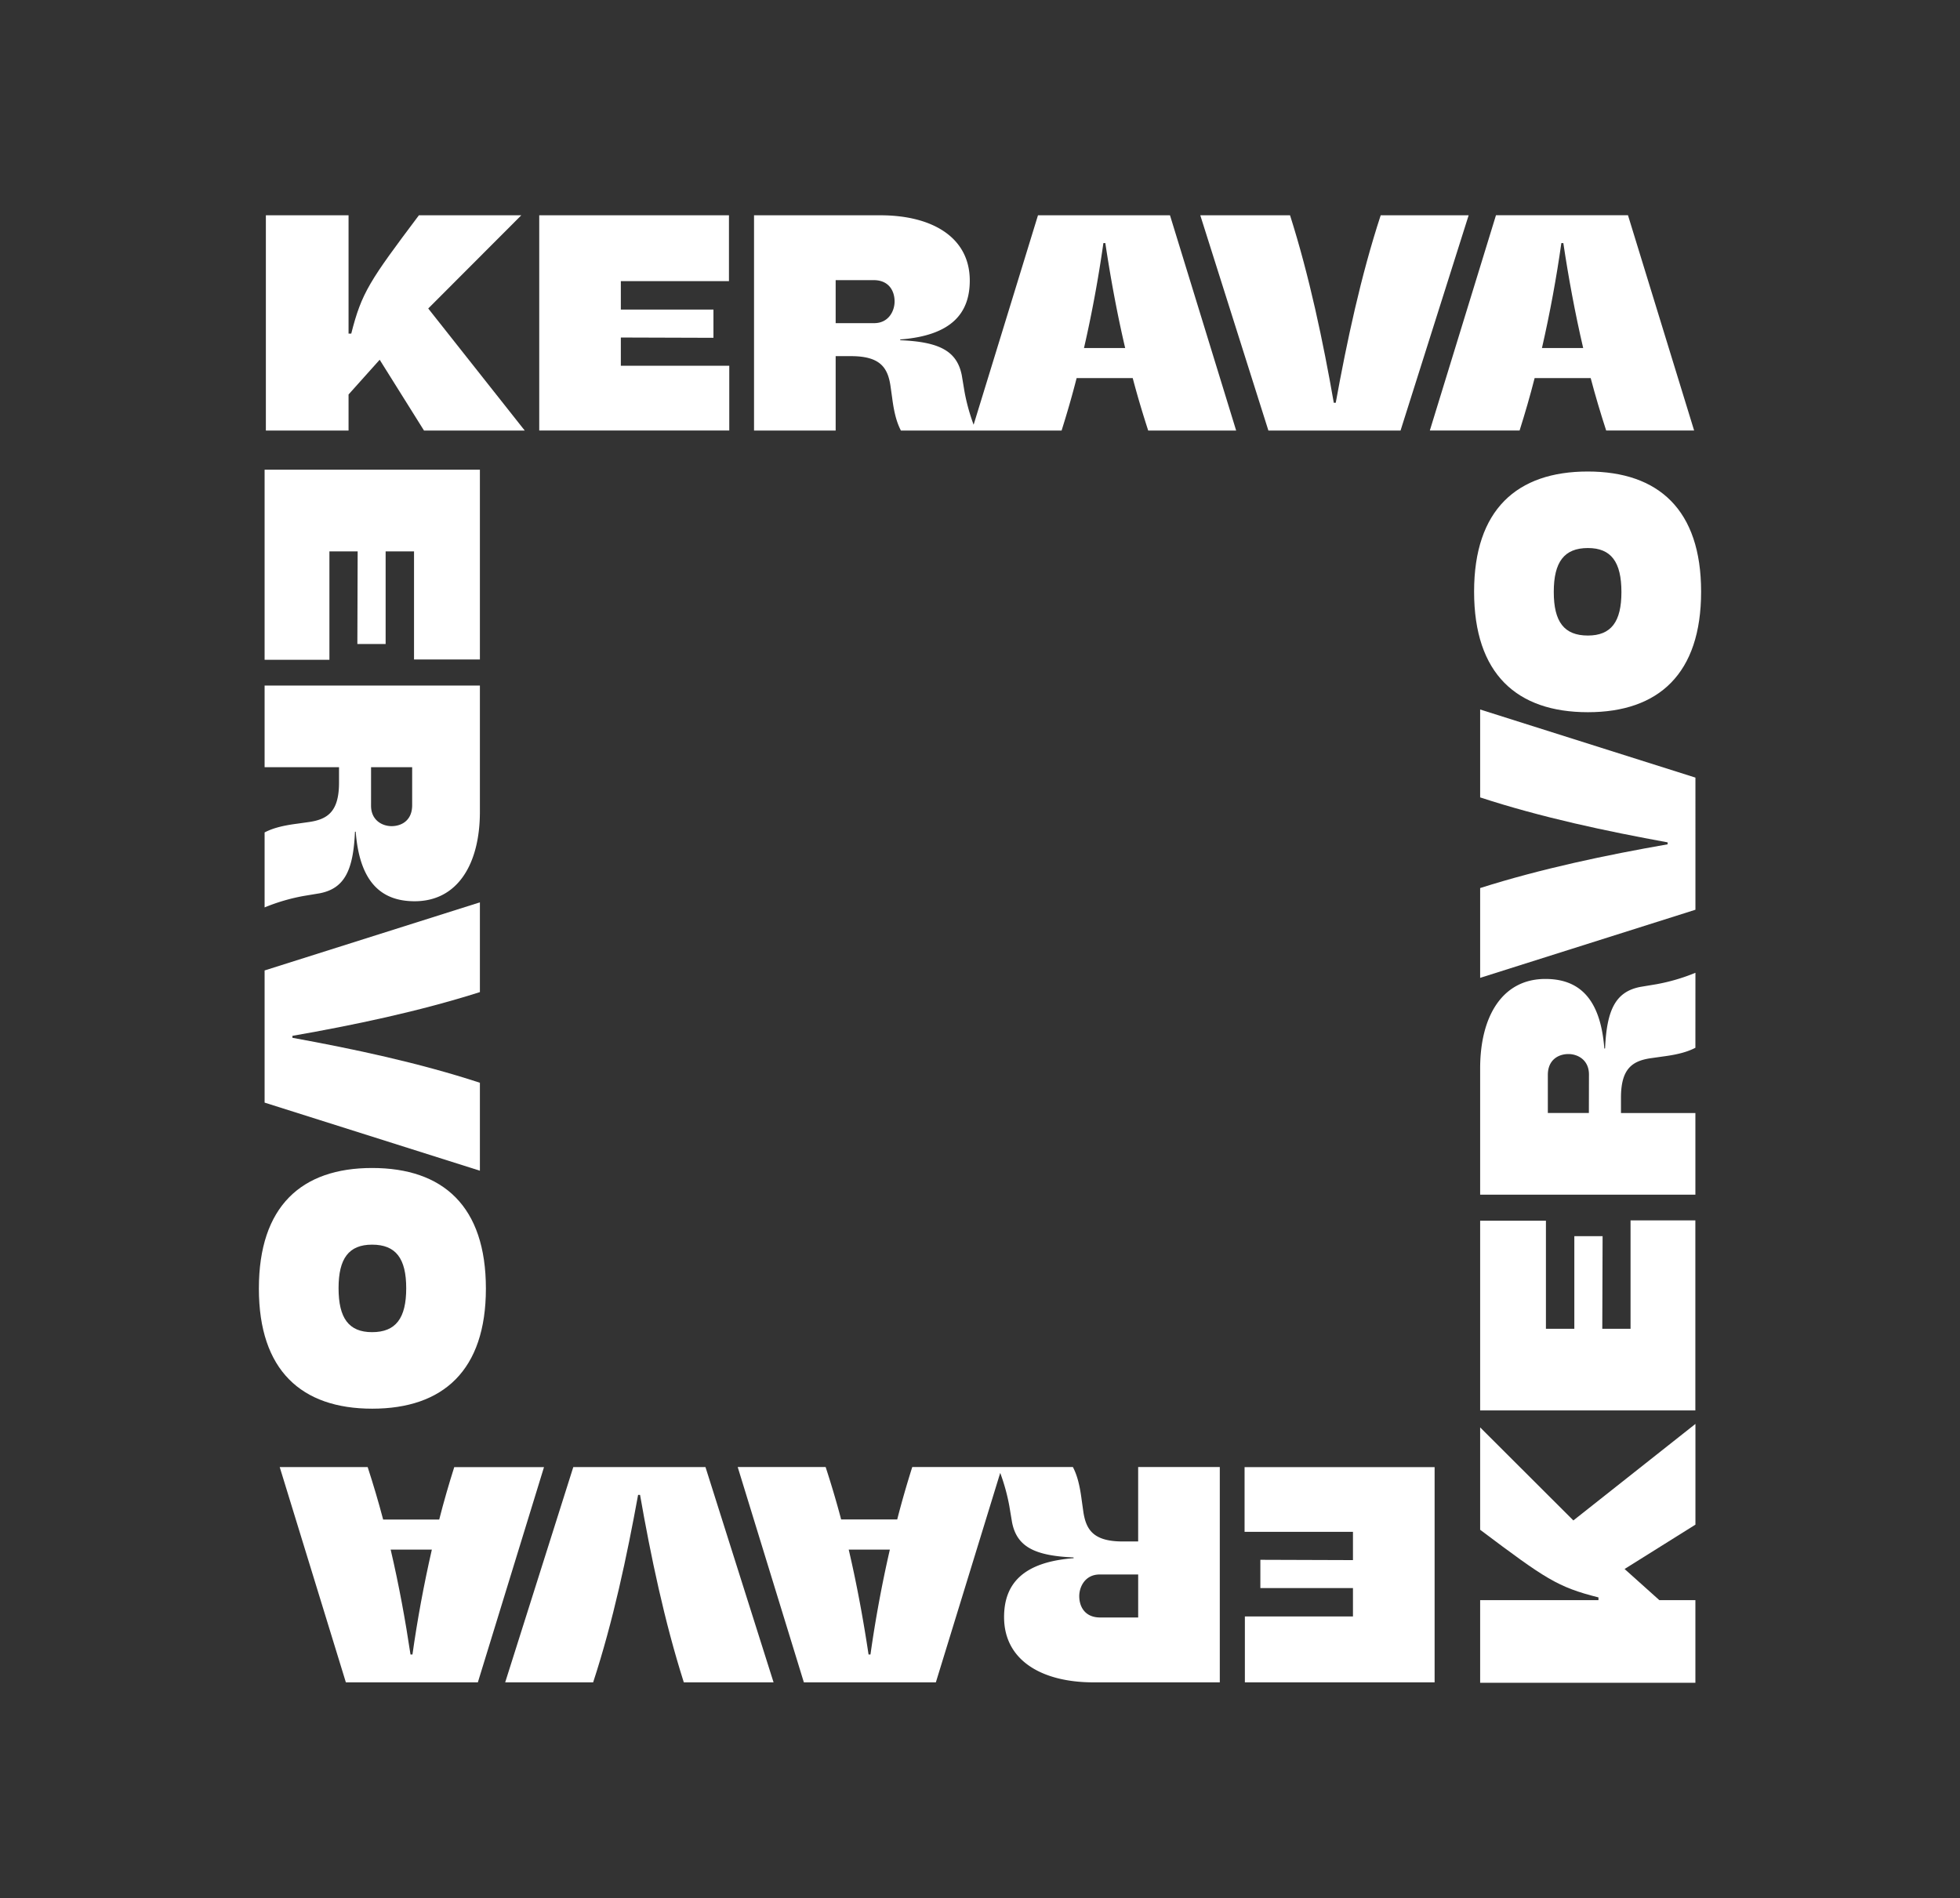
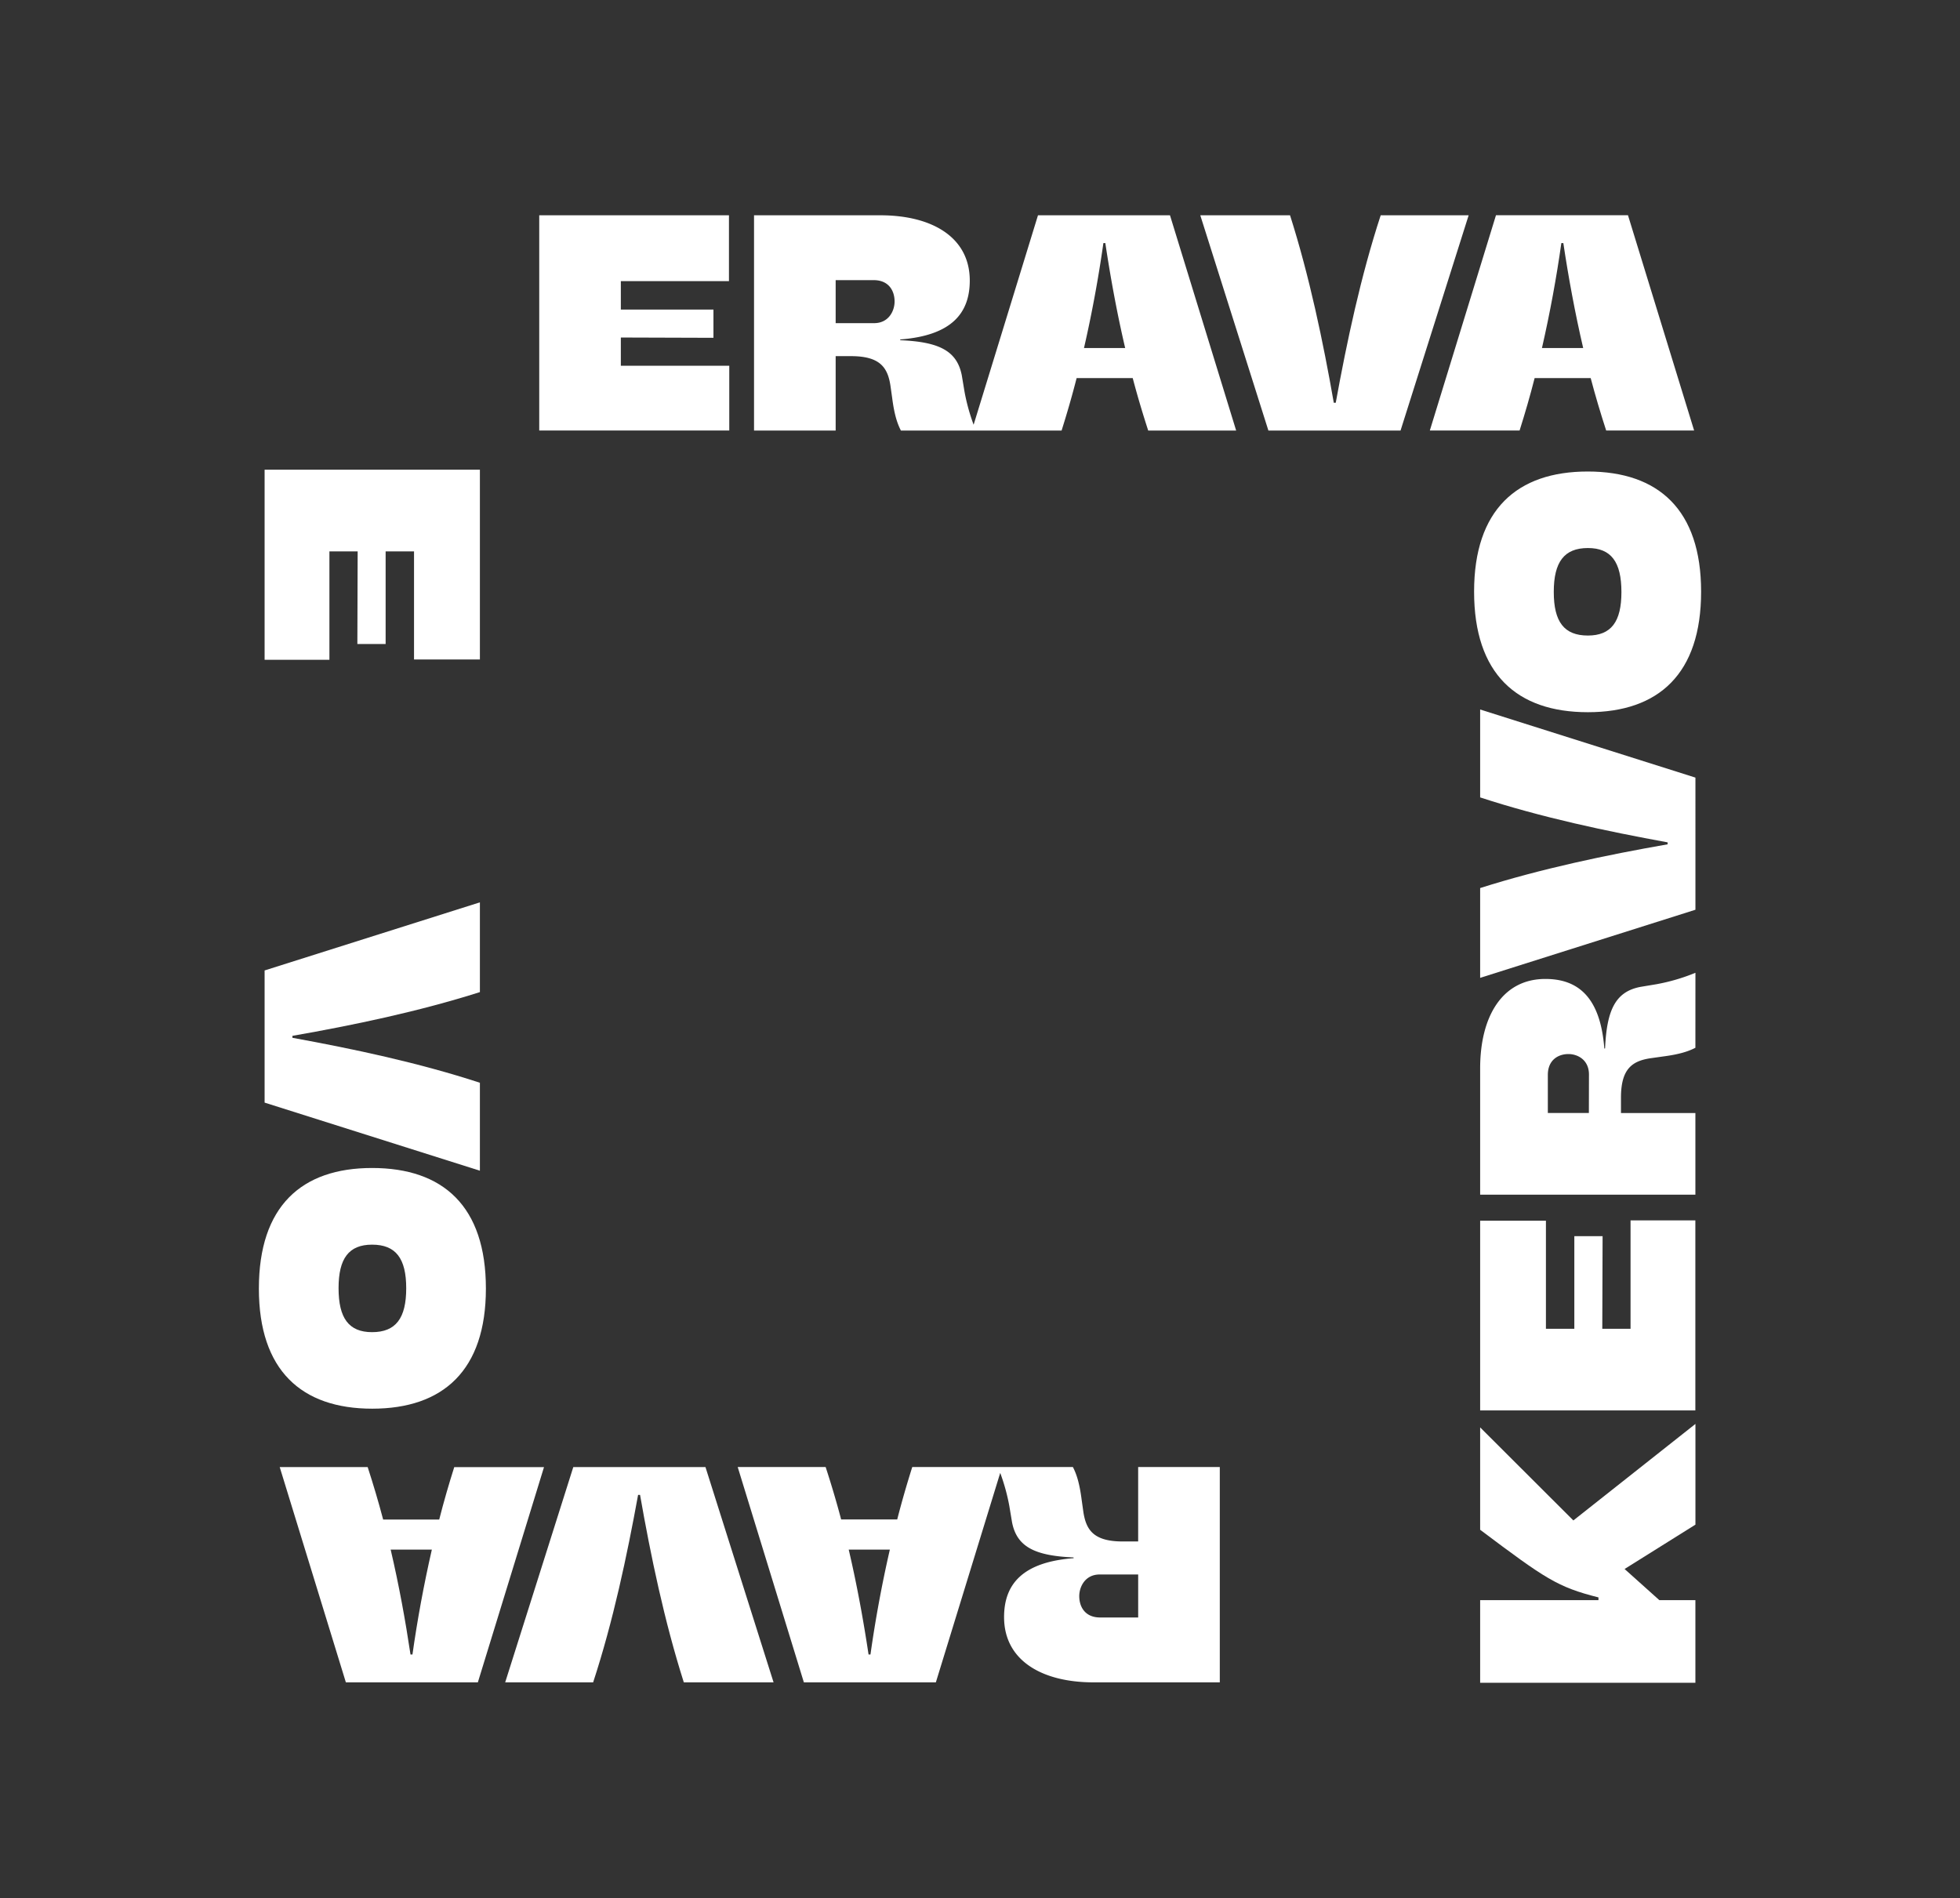
<svg xmlns="http://www.w3.org/2000/svg" id="Layer_1" data-name="Layer 1" viewBox="0 0 1906.84 1846.66">
  <rect x="0" y="0" width="1906.84" height="1846.66" fill="#333333" stroke="none" />
  <defs>
    <style>.cls-1{fill:#fff;}</style>
  </defs>
  <path class="cls-1" d="M1580.52,1526.49l33.79,30.28h35.1v80.44H1440v-80.44h115.11v-2.64c-39.93-10.09-51.48-18-115.11-65.81v-99.61l90.69,90.54,118.76-93.91v98Z" />
  <path class="cls-1" d="M1440,1372.22V1187.64H1504V1292.8h27.63v-90.1h27.5l-.3,90.1h27.49V1187.35h63.05v184.87Z" />
  <path class="cls-1" d="M1649.41,1019.39c-6.29,3.22-14.62,6.29-31.59,8.48l-11.41,1.61c-18.58,2.63-29.4,10.39-29.4,38.47v14.92h72.4v79.42H1440V1039.43c0-50.32,21.36-87,63.48-87,32,0,53.53,18,57.34,67.72l.73-.15c1.61-37.59,10.24-55.14,34.22-59.82l15.8-2.63a187.28,187.28,0,0,0,37.88-11.12Zm-103.55,26c0-14.18-10.89-19.89-20-19.89-9.51,0-20,5.41-20,20.33v37h39.92Z" />
  <path class="cls-1" d="M1440,951.36V864c59.38-18.87,123-32.18,182.39-42.56v-1.9c-59.38-10.83-123-24.28-182.39-43.74V690.28l209.45,66.26V885.1Z" />
  <path class="cls-1" d="M1544.83,692.91c-69.18,0-110.72-37.3-110.72-117.3,0-79.57,41.54-116.87,110.58-116.87,68.89,0,110.28,37.3,110.28,116.87C1655,655.61,1613.58,692.91,1544.83,692.91Zm0-159.72c-23.11,0-33.2,13.6-33.2,42.71s10.09,42.42,33.2,42.42c22.67,0,32.62-13.46,32.62-42.28C1577.45,546.79,1567.5,533.19,1544.83,533.19Z" />
  <path class="cls-1" d="M466.88,457V641.62H402.8V536.46H375.17v90.1h-27.5l.29-90.1H320.48V641.91H257.43V457Z" />
-   <path class="cls-1" d="M257.43,809.87c6.29-3.22,14.62-6.29,31.59-8.48l11.41-1.61c18.57-2.63,29.4-10.39,29.4-38.47V746.39h-72.4V667H466.88V789.83c0,50.32-21.36,87-63.48,87-32,0-53.53-18-57.34-67.72l-.73.15c-1.61,37.59-10.24,55.14-34.22,59.82l-15.8,2.63a187.09,187.09,0,0,0-37.88,11.12Zm103.55-26c0,14.18,10.89,19.89,20,19.89,9.51,0,20-5.41,20-20.33v-37H361Z" />
  <path class="cls-1" d="M466.88,877.9v87.32c-59.39,18.87-123,32.18-182.39,42.56v1.9c59.38,10.83,123,24.28,182.39,43.74V1139l-209.45-66.26V944.16Z" />
  <path class="cls-1" d="M362,1136.35c69.18,0,110.72,37.3,110.72,117.3,0,79.57-41.54,116.87-110.58,116.87-68.89,0-110.28-37.3-110.28-116.87C251.87,1173.65,293.26,1136.35,362,1136.35Zm0,159.72c23.11,0,33.2-13.6,33.2-42.71,0-29-10.09-42.42-33.2-42.42-22.68,0-32.62,13.46-32.62,42.28C329.39,1282.47,339.33,1296.07,362,1296.07Z" />
-   <path class="cls-1" d="M369.38,350,339.1,383.8v35.1H258.66V209.45H339.1V324.56h2.63c10.1-39.93,18-51.48,65.82-115.11h99.61l-90.54,90.69,93.9,118.76h-98Z" />
  <path class="cls-1" d="M524.61,209.45H709.19v64.08H604v27.63h90.1v27.5l-90.1-.29v27.48H709.49v63H524.61Z" />
  <path class="cls-1" d="M1138.25,209.45H1009.83L947.21,413.23a194.43,194.43,0,0,1-8.86-32.2l-2.63-15.81c-4.68-24-22.23-32.61-59.82-34.22l-.15-.74c49.73-3.79,67.72-25.3,67.72-57.32,0-42.13-36.71-63.49-87-63.49H733.58V418.91H813V346.5h14.92c28.09,0,35.84,10.83,38.47,29.4L868,387.31c2.19,17,5.26,25.31,8.48,31.6h156.31c5.26-16.68,10.24-33.8,14.63-51.05H1102c4.54,17.25,9.66,34.37,15.07,51.05h85.57ZM850.45,314.39H813V272.55h37c14.91,0,20.33,10.65,20.33,20.77C870.34,302.39,864.63,314.39,850.45,314.39Zm204.14,24.21c7.89-34.37,14.18-68.89,18.87-102.09h1.89c5,33.2,11.26,67.72,19.31,102.09Z" />
  <path class="cls-1" d="M1167.73,209.45h87.32c18.87,59.39,32.18,123,42.56,182.39h1.9c10.83-59.38,24.28-123,43.74-182.39h85.56L1362.55,418.9H1234Z" />
  <path class="cls-1" d="M1547.55,367.86H1493c-4.39,17.26-9.37,34.37-14.63,51h-87.32l64.35-209.45h128.43l64.35,209.45h-85.56C1557.21,402.23,1552.09,385.12,1547.55,367.86Zm-7.31-29.26c-8-34.37-14.34-68.89-19.31-102.09H1519c-4.68,33.2-11,67.72-18.87,102.09Z" />
-   <path class="cls-1" d="M1395.7,1636.76H1211.11v-64.08h105.16v-27.63h-90.09v-27.5l90.09.3v-27.49H1210.82v-63H1395.7Z" />
  <path class="cls-1" d="M782.06,1636.76H910.48L973.09,1433a192.35,192.35,0,0,1,8.86,32.21l2.64,15.8c4.67,24,22.22,32.61,59.82,34.23l.14.73c-49.73,3.8-67.71,25.3-67.71,57.33,0,42.12,36.71,63.48,87,63.48h122.87V1427.3h-79.42v72.41h-14.93c-28.08,0-35.84-10.83-38.47-29.4l-1.61-11.41c-2.19-17-5.26-25.31-8.48-31.6H887.51c-5.26,16.68-10.23,33.8-14.63,51H818.33c-4.54-17.25-9.65-34.37-15.07-51H717.7Zm287.8-104.93h37.45v41.83h-37c-14.92,0-20.33-10.64-20.33-20.77C1050,1543.82,1055.67,1531.83,1069.86,1531.83Zm-204.14-24.22c-7.9,34.37-14.19,68.89-18.87,102.09H845c-5-33.2-11.26-67.72-19.31-102.09Z" />
  <path class="cls-1" d="M752.58,1636.76H665.26c-18.87-59.38-32.18-123-42.57-182.39h-1.9c-10.82,59.38-24.28,123-43.73,182.39H491.49l66.26-209.45H686.32Z" />
  <path class="cls-1" d="M372.75,1478.36h54.56c4.39-17.26,9.36-34.38,14.62-51h87.32L464.9,1636.76H336.48l-64.36-209.45h85.57C363.1,1444,368.22,1461.1,372.75,1478.36Zm7.31,29.25c8.05,34.37,14.34,68.89,19.31,102.09h1.9c4.68-33.2,11-67.72,18.87-102.09Z" />
</svg>